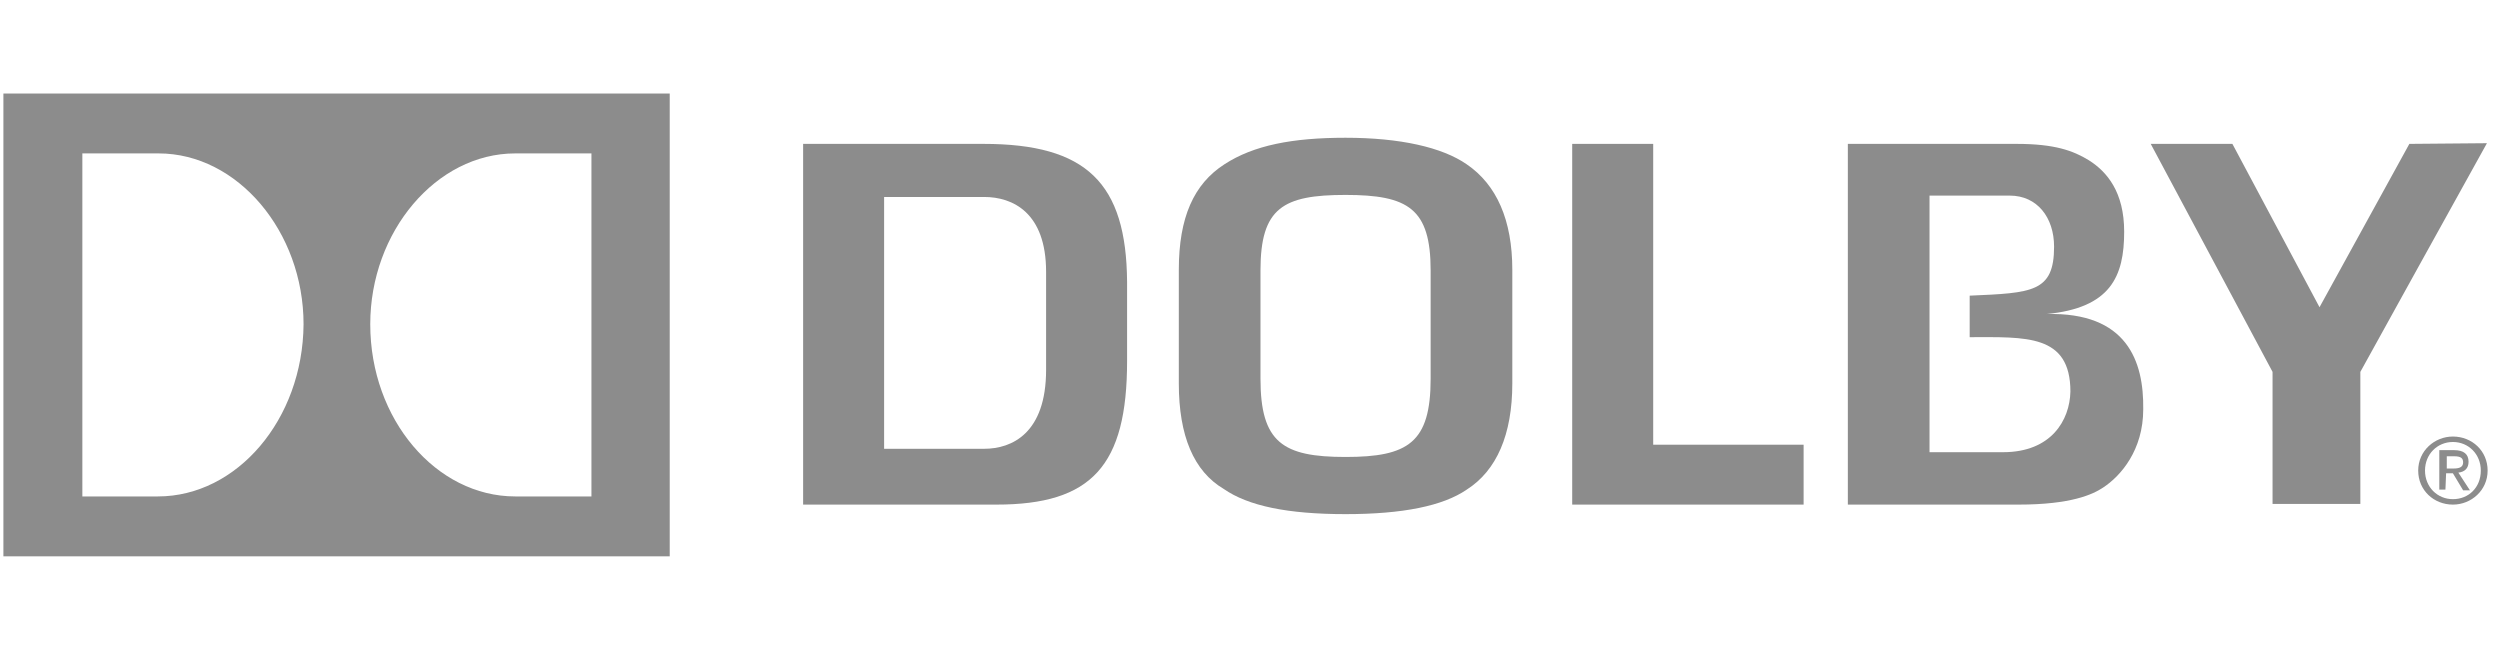
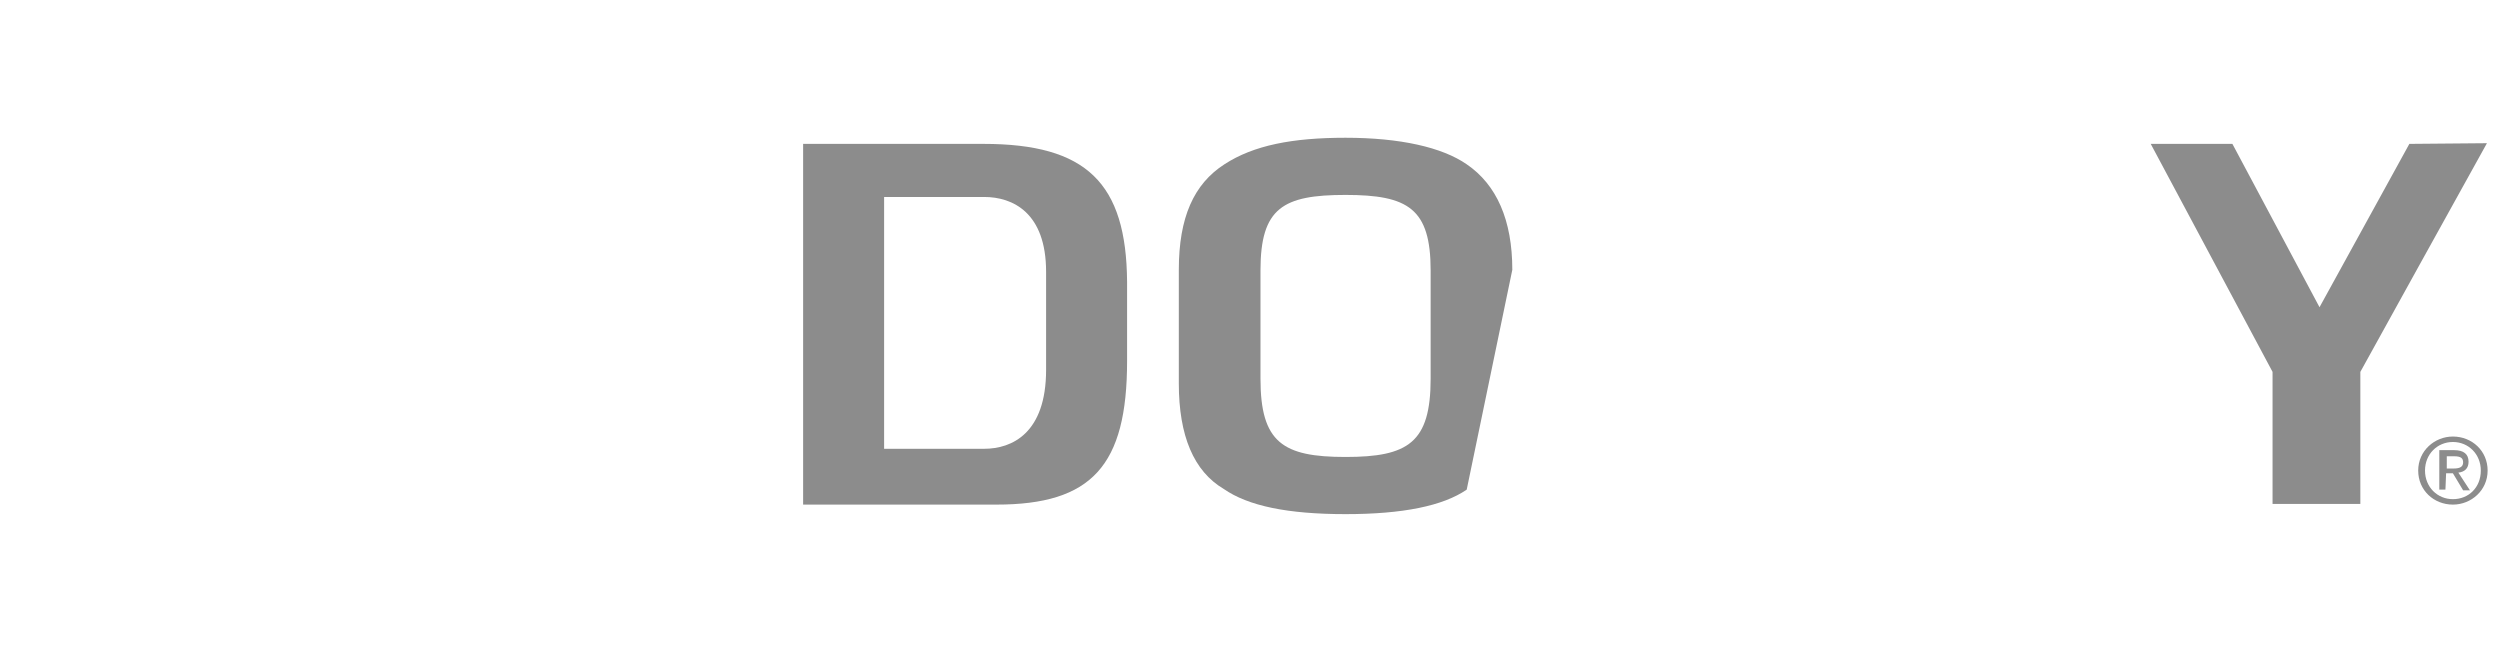
<svg xmlns="http://www.w3.org/2000/svg" width="401px" height="105px" viewBox="0 0 401 105" version="1.1">
  <title>dolby-logo</title>
  <desc>Created with Sketch.</desc>
  <defs />
  <g id="dolby-logo" stroke="none" stroke-width="1" fill="none" fill-rule="evenodd">
    <g id="Group" transform="translate(0, 15)" fill="#8C8C8C" fill-rule="nonzero">
      <path d="M397.923,60.48 C397.923,63.209 395.958,65.065 393.447,65.065 C390.936,65.065 388.971,63.1 388.971,60.48 C388.971,57.86 390.936,55.895 393.447,55.895 C395.958,55.895 397.923,57.86 397.923,60.48 Z M387.879,60.48 C387.879,63.646 390.39,65.938 393.447,65.938 C396.395,65.938 399.015,63.646 399.015,60.48 C399.015,57.314 396.504,55.021 393.447,55.021 C390.499,55.021 387.879,57.314 387.879,60.48 Z M392.355,58.187 L393.665,58.187 C394.757,58.187 395.084,58.515 395.084,59.17 C395.084,59.825 394.648,60.152 393.556,60.152 L392.464,60.152 L392.464,58.187 L392.355,58.187 Z M392.355,60.917 L393.447,60.917 L395.084,63.646 L396.176,63.646 L394.32,60.807 C395.303,60.698 395.958,60.152 395.958,59.061 C395.958,57.86 395.194,57.205 393.665,57.205 L391.264,57.205 L391.264,63.537 L392.246,63.537 L392.355,60.917 Z" id="XMLID_7_" />
      <path d="M386.46,8.079 L372.05,34.279 L358.076,8.079 L344.976,8.079 C347.377,12.554 364.517,44.65 364.517,44.65 C364.517,44.65 364.517,62.991 364.517,65.829 L378.6,65.829 C378.6,62.991 378.6,44.65 378.6,44.65 C378.6,44.65 396.395,12.445 398.905,7.969 L386.46,8.079 Z" id="XMLID_8_" />
-       <path d="M328.273,35.371 C338.535,34.388 340.718,29.367 340.718,22.161 C340.718,15.83 337.989,12.554 335.041,10.699 C332.53,9.17 329.583,8.079 323.469,8.079 L296.395,8.079 L296.395,65.938 L323.797,65.938 C332.203,65.938 335.696,64.301 337.334,63.209 C340.172,61.353 343.775,57.205 343.775,50.655 C343.884,42.904 341.155,35.043 328.273,35.371 M321.286,57.532 L309.496,57.532 L309.496,57.423 L309.496,16.375 L322.378,16.375 C326.744,16.375 329.474,19.869 329.474,24.563 C329.474,31.878 325.98,31.987 315.937,32.423 L315.937,39.083 C324.888,39.083 332.094,38.537 332.094,47.816 C331.985,52.401 329.037,57.532 321.286,57.532" id="XMLID_11_" />
-       <polygon id="XMLID_12_" points="265.173 8.079 252.182 8.079 252.182 65.938 289.299 65.938 289.299 56.331 265.173 56.331" />
-       <path d="M229.474,45.742 C229.474,56.004 225.872,58.297 215.828,58.297 C205.785,58.297 202.182,56.004 202.182,45.742 L202.182,28.384 C202.182,18.34 205.785,16.266 215.828,16.266 C225.872,16.266 229.474,18.45 229.474,28.384 L229.474,45.742 Z M235.26,11.354 C231.33,8.624 224.562,7.096 215.828,7.096 C207.313,7.096 201.09,8.297 196.396,11.354 C191.483,14.52 189.082,19.869 189.082,28.275 L189.082,46.506 C189.082,54.912 191.483,60.589 196.287,63.427 C200.217,66.157 206.549,67.467 215.828,67.467 C224.998,67.467 231.439,66.157 235.26,63.537 C240.064,60.48 242.575,54.694 242.575,46.506 L242.575,28.275 C242.575,20.306 240.064,14.629 235.26,11.354 Z" id="XMLID_15_" />
+       <path d="M229.474,45.742 C229.474,56.004 225.872,58.297 215.828,58.297 C205.785,58.297 202.182,56.004 202.182,45.742 L202.182,28.384 C202.182,18.34 205.785,16.266 215.828,16.266 C225.872,16.266 229.474,18.45 229.474,28.384 L229.474,45.742 Z M235.26,11.354 C231.33,8.624 224.562,7.096 215.828,7.096 C207.313,7.096 201.09,8.297 196.396,11.354 C191.483,14.52 189.082,19.869 189.082,28.275 L189.082,46.506 C189.082,54.912 191.483,60.589 196.287,63.427 C200.217,66.157 206.549,67.467 215.828,67.467 C224.998,67.467 231.439,66.157 235.26,63.537 L242.575,28.275 C242.575,20.306 240.064,14.629 235.26,11.354 Z" id="XMLID_15_" />
      <path d="M167.794,44.323 C167.794,54.476 162.335,56.986 157.859,56.986 L141.811,56.986 L141.811,16.594 L157.859,16.594 C162.444,16.594 167.794,19.105 167.794,28.602 L167.794,44.323 Z M157.75,8.079 L128.82,8.079 L128.82,65.938 L159.824,65.938 C175.108,65.938 180.785,59.716 180.785,42.904 L180.785,30.24 C180.676,14.301 174.235,8.079 157.75,8.079 Z" id="XMLID_18_" />
-       <path d="M0.546,74.235 L107.423,74.235 L107.423,0 L0.546,0 L0.546,74.235 Z M25.327,64.628 L13.21,64.628 L13.21,9.607 L25.436,9.607 C38.1,9.607 48.69,22.161 48.69,37.008 C48.58,52.292 37.991,64.628 25.327,64.628 Z M94.868,64.628 L82.641,64.628 C69.978,64.628 59.388,52.292 59.388,37.008 C59.388,22.161 69.978,9.607 82.641,9.607 L94.868,9.607 L94.868,64.628 Z" id="XMLID_22_" />
    </g>
  </g>
</svg>